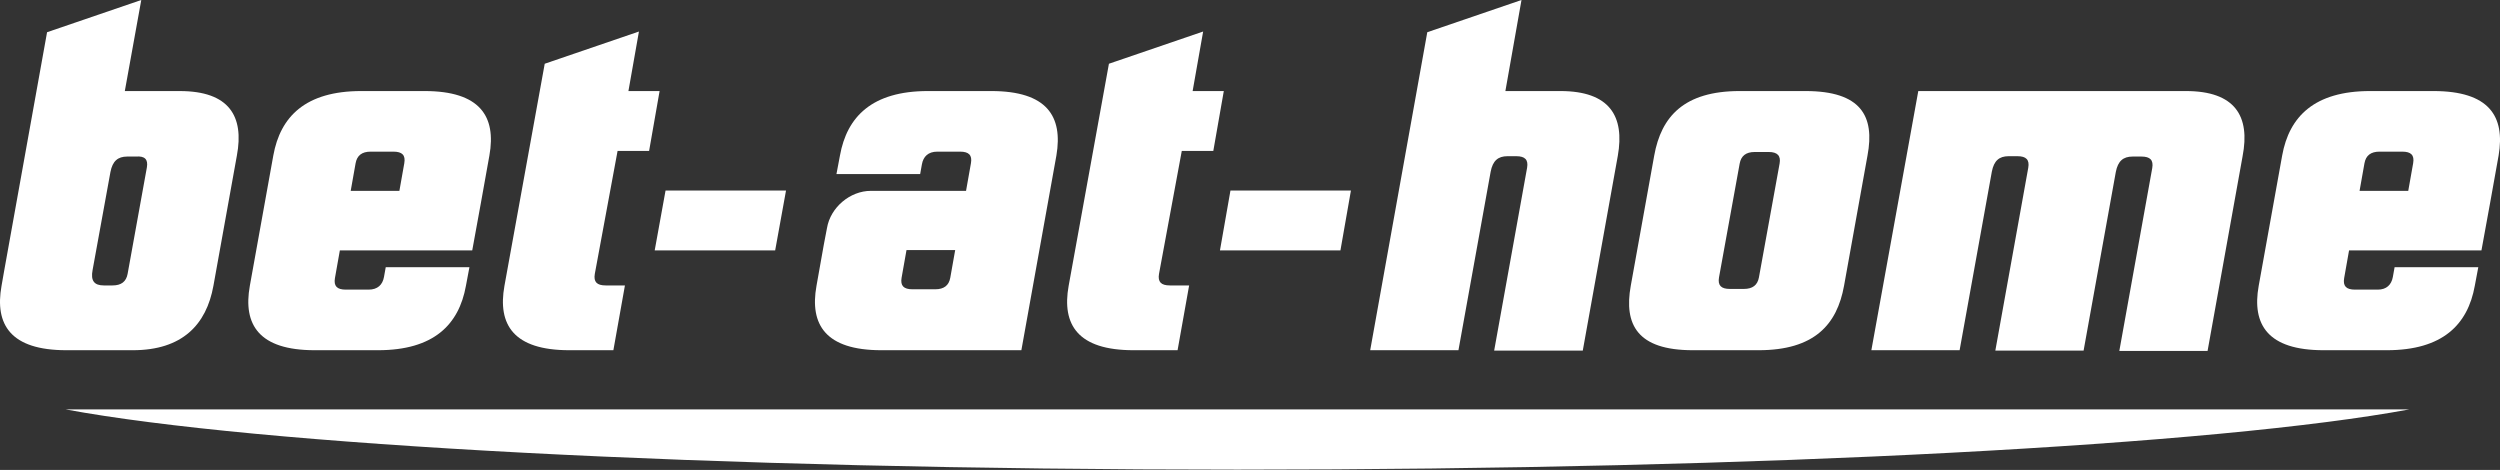
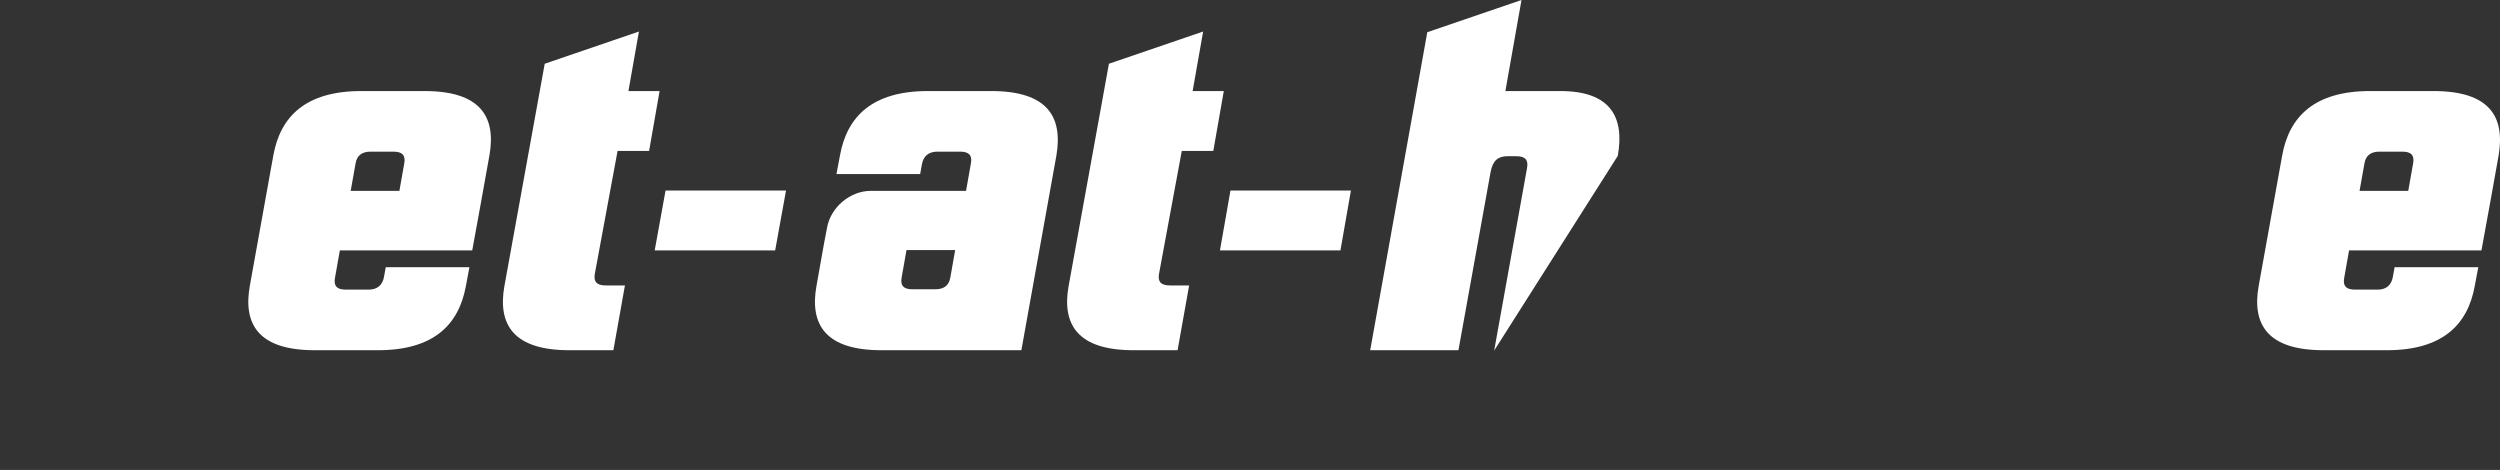
<svg xmlns="http://www.w3.org/2000/svg" width="266" height="50" viewBox="0 0 266 50" fill="none">
  <rect x="0" y="0" width="266" height="50" fill="#333333" stroke="none" />
  <g clip-path="url(#clip0)">
-     <path d="M6.983 43.561C27.254 47.325 75.436 49.97 131.666 49.97C187.897 49.97 236.041 47.325 256.35 43.561H6.983V43.561Z" fill="white" />
-     <path d="M166.023 9.688H160.173L161.887 -4.57764e-05L151.863 3.428L145.789 37.263H155.179L158.608 18.259C158.831 17.104 159.39 16.619 160.396 16.619H161.328C162.259 16.619 162.632 16.992 162.483 17.849L158.98 37.301H168.408L172.134 16.582C172.879 12.371 171.277 9.688 166.023 9.688" fill="white" />
-     <path d="M232.576 9.688H231.569H213.348H204.106L199.113 37.263H208.503L211.932 18.259C212.155 17.104 212.714 16.619 213.72 16.619H214.652C215.583 16.619 215.956 16.992 215.807 17.849L212.304 37.301H221.695L225.123 18.296C225.346 17.141 225.905 16.657 226.912 16.657H227.843C228.775 16.657 229.147 17.029 228.998 17.886L225.496 37.338H234.886L238.612 16.619C239.432 12.371 237.83 9.688 232.576 9.688" fill="white" />
+     <path d="M166.023 9.688H160.173L161.887 -4.57764e-05L151.863 3.428L145.789 37.263H155.179L158.608 18.259C158.831 17.104 159.39 16.619 160.396 16.619H161.328C162.259 16.619 162.632 16.992 162.483 17.849L158.98 37.301L172.134 16.582C172.879 12.371 171.277 9.688 166.023 9.688" fill="white" />
    <path d="M129.803 26.643H142.622L143.739 20.271H130.921L129.803 26.643Z" fill="white" />
    <path d="M128.014 3.354L117.99 6.782L113.705 30.407C112.96 34.543 114.674 37.263 120.599 37.263H125.294L126.524 30.37H124.474C123.543 30.37 123.17 29.997 123.319 29.14L125.741 16.061H129.095L130.213 9.688H126.896L128.014 3.354Z" fill="white" />
    <path d="M67.983 3.354L57.959 6.782L53.674 30.407C52.929 34.543 54.643 37.263 60.568 37.263H65.263L66.493 30.37H64.443C63.511 30.37 63.139 29.997 63.288 29.14L65.71 16.061H69.064L70.181 9.688H66.865L67.983 3.354Z" fill="white" />
    <path d="M69.66 26.643H82.478L83.633 20.271H70.815L69.66 26.643Z" fill="white" />
-     <path fill-rule="evenodd" clip-rule="evenodd" d="M13.28 9.689H19.131C24.385 9.689 25.987 12.371 25.205 16.545L22.708 30.407C21.963 34.543 19.392 37.263 14.137 37.263H7.057C1.133 37.263 -0.582 34.543 0.164 30.407L0.425 28.916L5.008 3.428L15.032 1.52588e-05L13.28 9.689ZM13.578 29.14L15.628 17.812C15.777 16.955 15.404 16.582 14.473 16.657H13.541C12.535 16.657 11.976 17.141 11.752 18.296L9.852 28.73C9.628 29.885 10.038 30.37 11.044 30.37H11.976C12.908 30.37 13.429 29.96 13.578 29.14Z" fill="white" />
-     <path fill-rule="evenodd" clip-rule="evenodd" d="M185.102 9.688H192.107C198.032 9.688 199.486 12.371 198.703 16.545L196.206 30.407C195.461 34.543 193.039 37.263 187.114 37.263H180.109C174.221 37.263 172.768 34.543 173.513 30.407L176.01 16.545C176.755 12.409 179.177 9.688 185.102 9.688ZM187.151 29.513L189.35 17.402C189.499 16.582 189.126 16.172 188.195 16.172H186.704C185.773 16.172 185.251 16.582 185.102 17.402L182.903 29.513C182.754 30.37 183.127 30.742 184.059 30.742H185.549C186.481 30.742 187.002 30.332 187.151 29.513Z" fill="white" />
    <path fill-rule="evenodd" clip-rule="evenodd" d="M38.433 9.688H45.178C51.065 9.688 52.817 12.371 52.072 16.545L51.177 21.538L50.246 26.643H36.16L35.638 29.587C35.489 30.444 35.862 30.817 36.794 30.817H39.216C40.184 30.817 40.706 30.295 40.855 29.475L41.042 28.432H49.947L49.575 30.407C48.83 34.543 46.147 37.263 40.222 37.263H33.477C27.552 37.263 25.838 34.543 26.583 30.407L29.08 16.545C29.825 12.409 32.508 9.688 38.433 9.688ZM42.495 20.308L43.017 17.365C43.166 16.508 42.793 16.135 41.861 16.135H39.439C38.508 16.135 37.986 16.545 37.837 17.365L37.315 20.308H42.495Z" fill="white" />
    <path fill-rule="evenodd" clip-rule="evenodd" d="M98.725 9.688H105.47C111.395 9.688 113.109 12.371 112.401 16.545L108.674 37.263H93.769C87.844 37.263 86.13 34.543 86.875 30.407L87.658 26.01L87.993 24.259C88.366 22.06 90.453 20.308 92.651 20.308H102.787L103.309 17.365C103.458 16.508 103.085 16.135 102.153 16.135H99.731C98.762 16.135 98.241 16.657 98.092 17.477L97.905 18.52H88.999L89.372 16.545C90.117 12.409 92.8 9.688 98.725 9.688ZM99.508 30.78C100.439 30.78 100.961 30.37 101.11 29.55L101.632 26.606H96.452L95.93 29.55C95.781 30.407 96.154 30.78 97.085 30.78H99.508Z" fill="white" />
    <path fill-rule="evenodd" clip-rule="evenodd" d="M252.176 9.688H258.921C264.846 9.688 266.56 12.371 265.852 16.545L264.957 21.538L264.026 26.643H249.94L249.419 29.587C249.27 30.444 249.642 30.817 250.574 30.817H252.996C253.927 30.817 254.449 30.295 254.598 29.475L254.785 28.432H263.69L263.318 30.407C262.573 34.543 259.89 37.263 253.965 37.263H247.22C241.295 37.263 239.581 34.543 240.326 30.407L242.823 16.545C243.568 12.409 246.251 9.688 252.176 9.688ZM256.238 20.308L256.76 17.365C256.909 16.508 256.536 16.135 255.605 16.135H253.182C252.251 16.135 251.729 16.545 251.58 17.365L251.058 20.308H256.238Z" fill="white" />
  </g>
  <defs>
    <clipPath id="clip0">
      <rect width="266" height="50" fill="white" />
    </clipPath>
  </defs>
</svg>